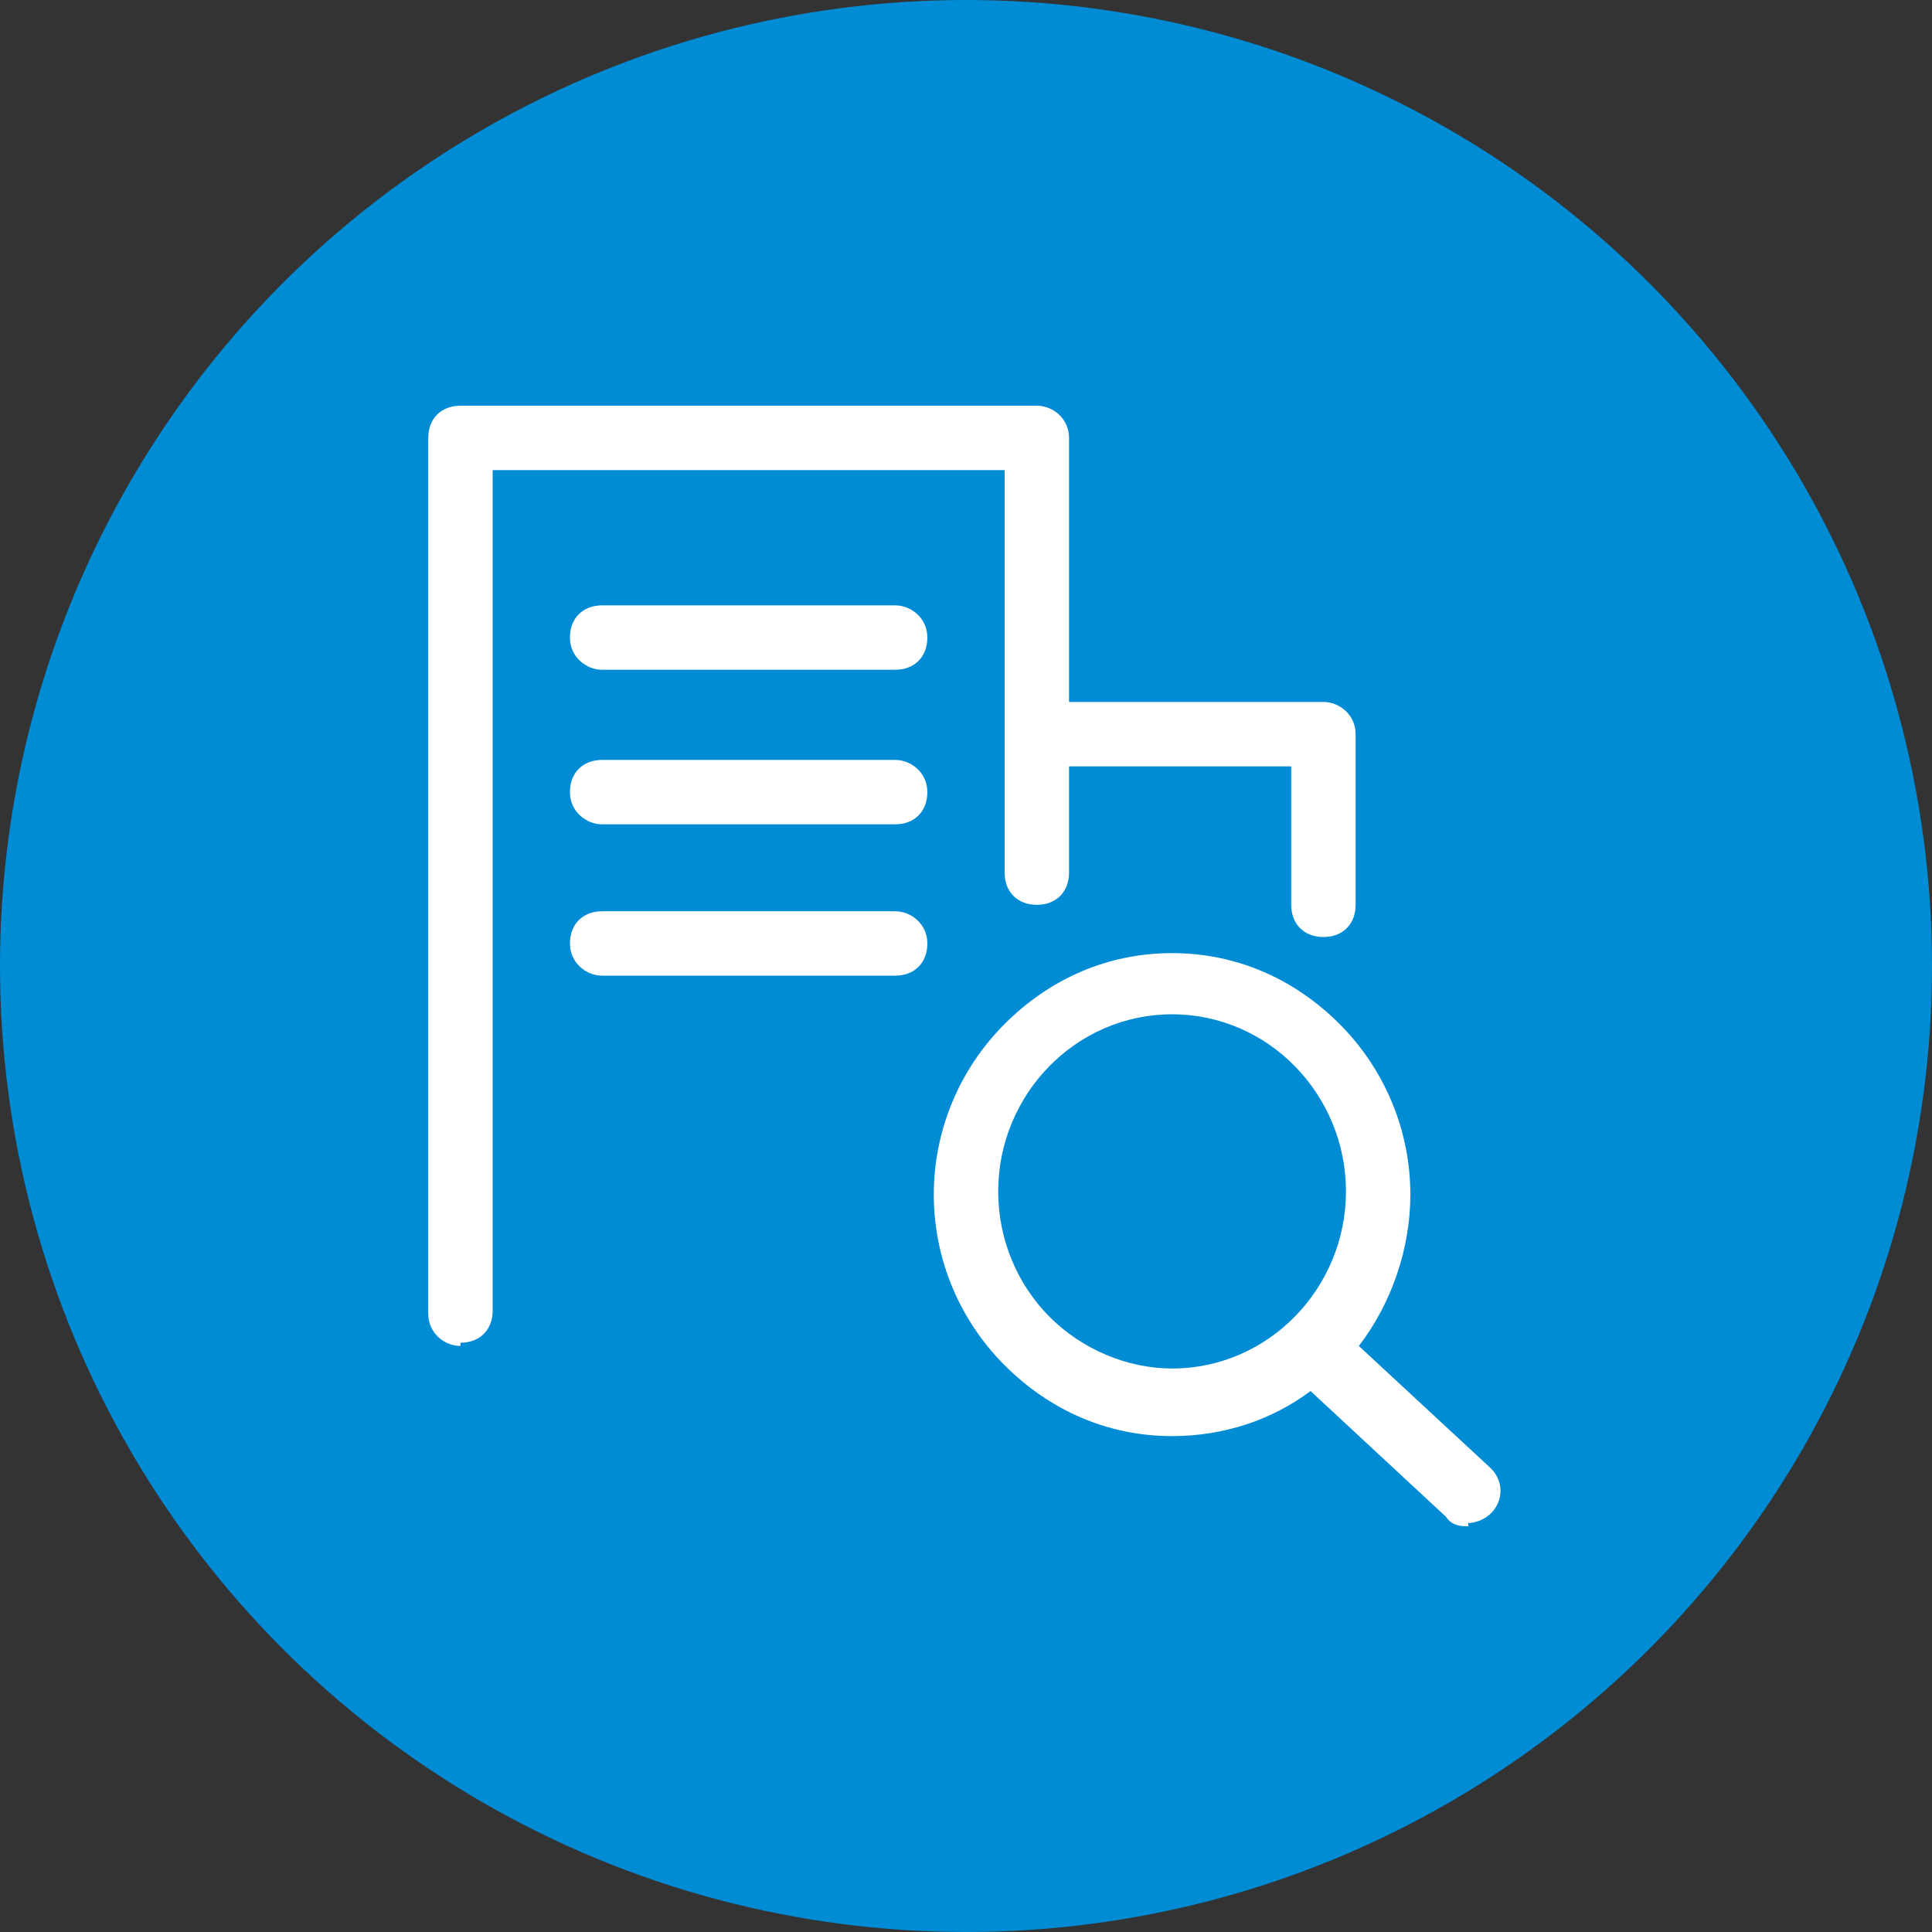
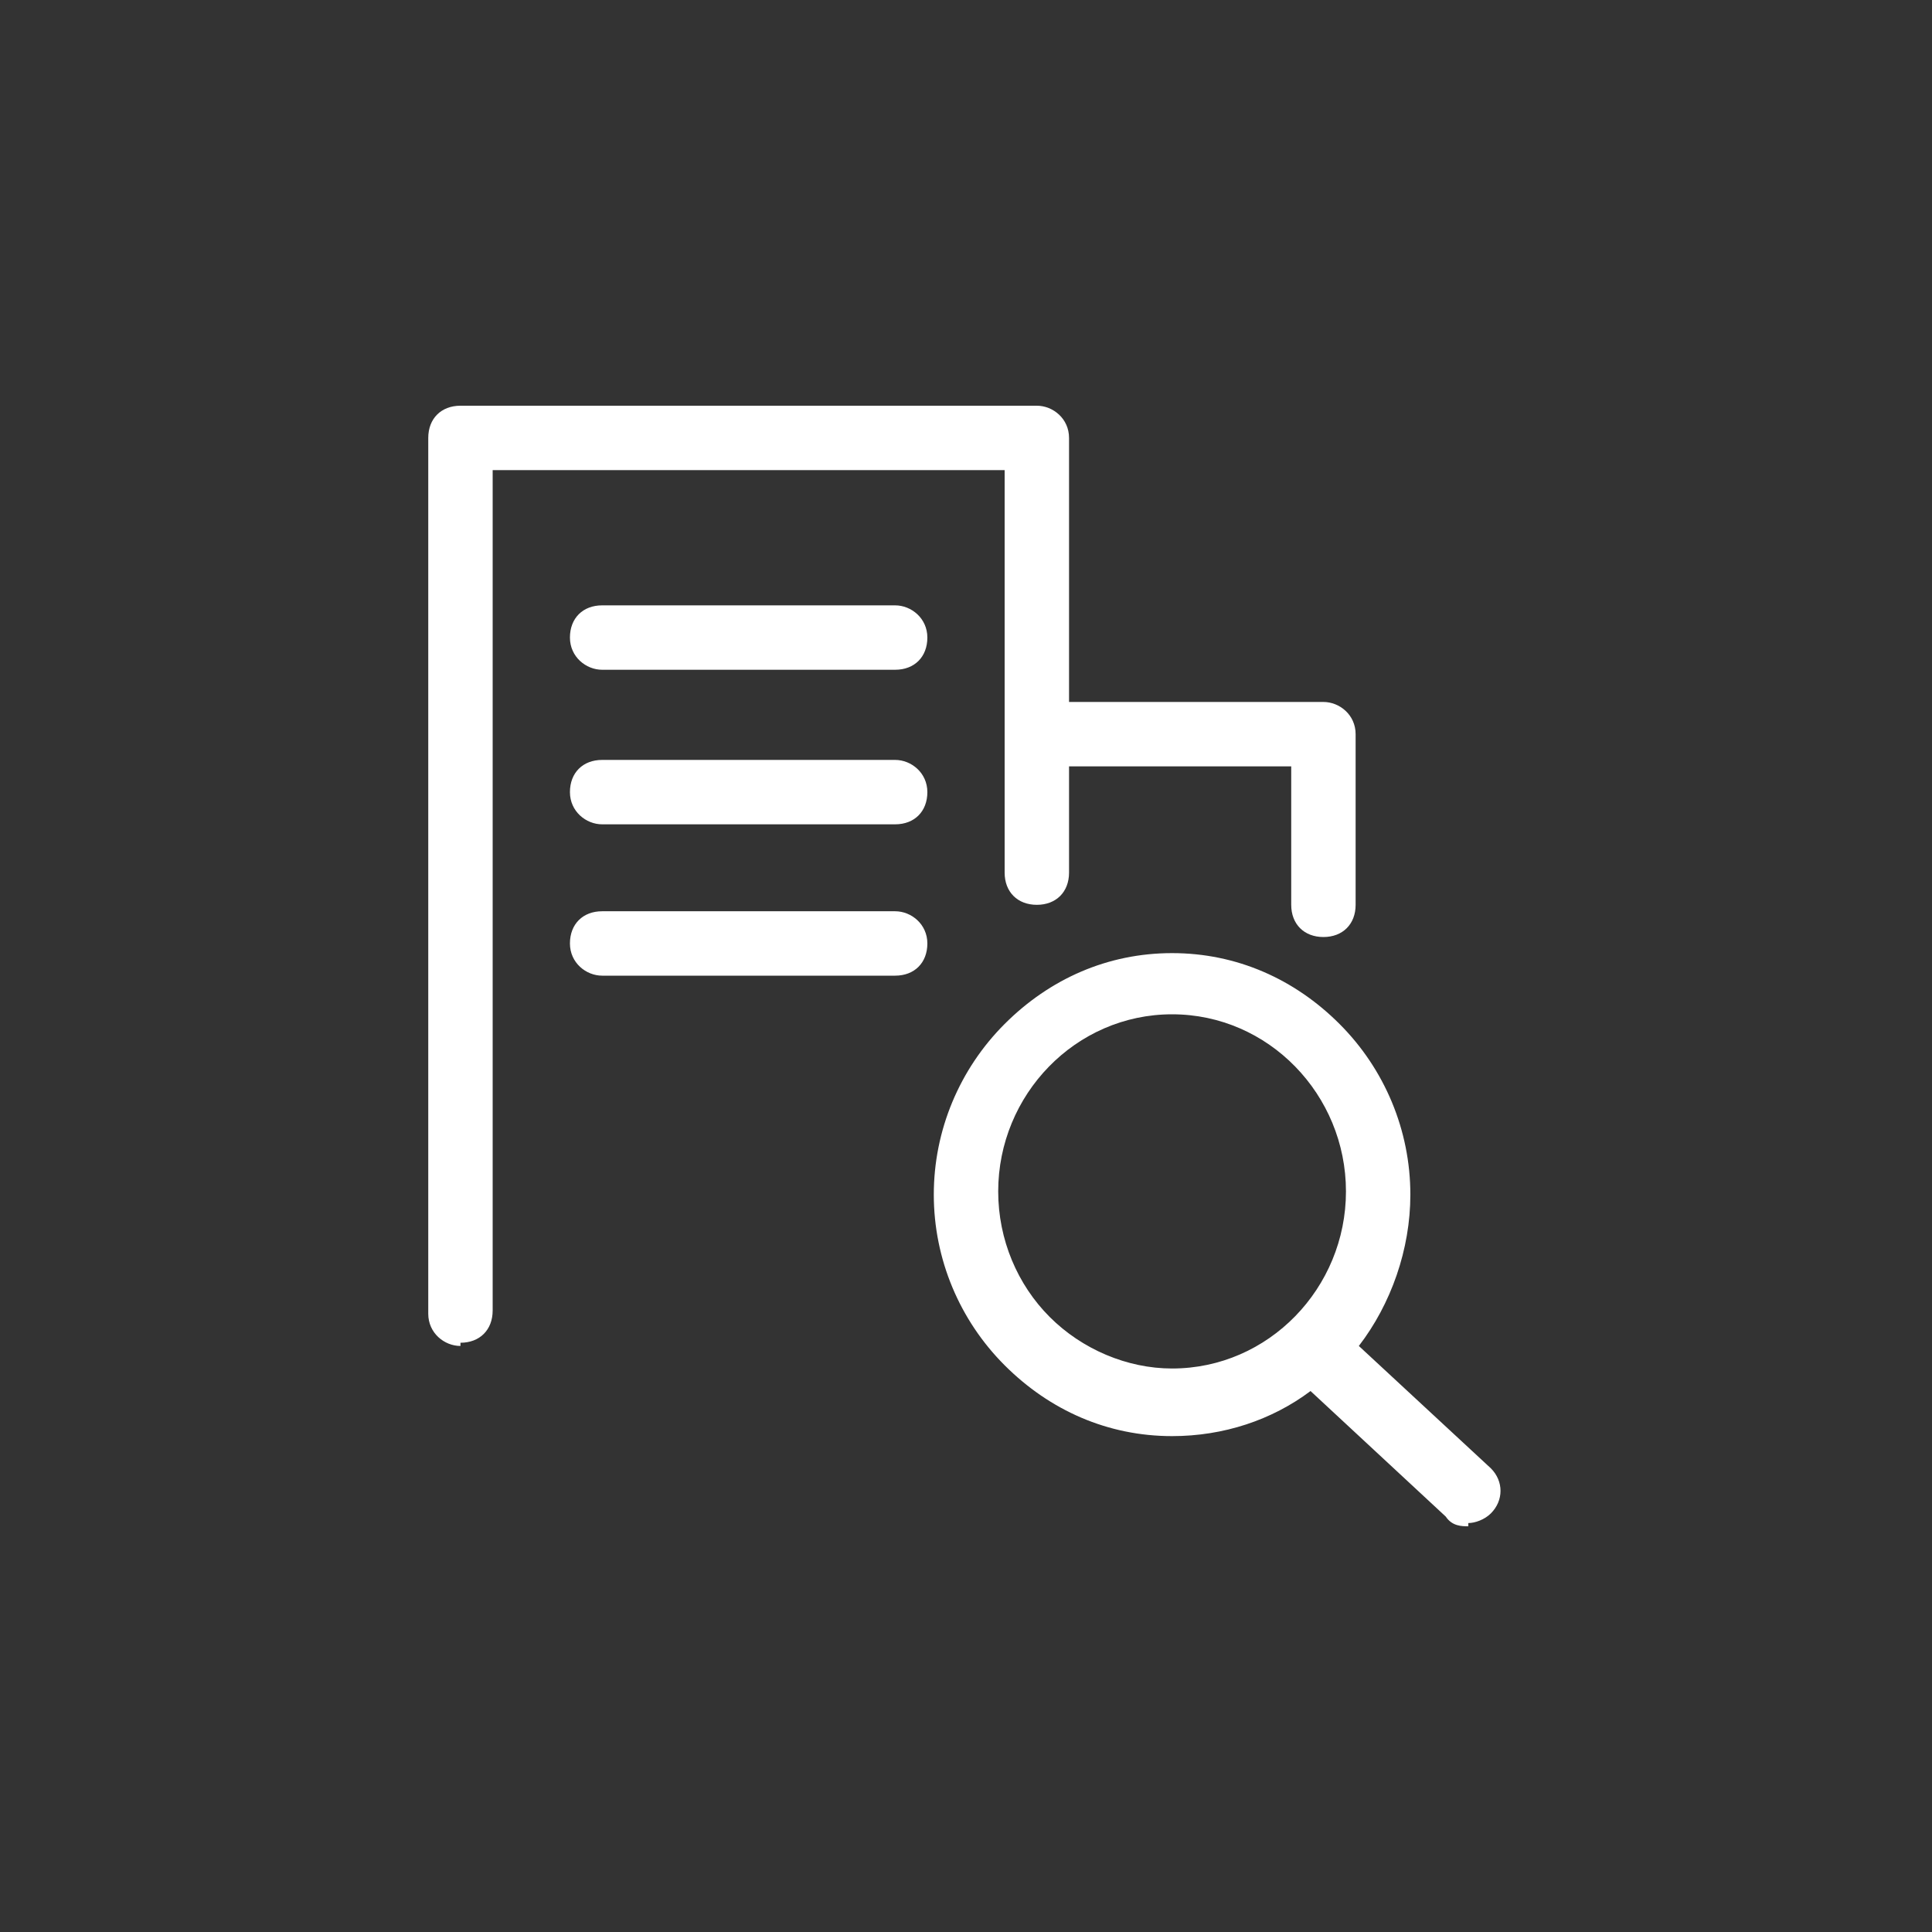
<svg xmlns="http://www.w3.org/2000/svg" width="60" height="60" version="1.1" viewBox="0 0 60 60">
  <rect x="0" y="0" width="60" height="60" fill="#333333" stroke="none" />
  <g>
-     <circle cx="30" cy="30" r="30" fill="#008bd5" />
    <path d="M45.6,47.4c-.2,0-.5,0-.7-.3l-4.2-3.9c-1.2.9-2.7,1.4-4.3,1.4h0c-2,0-3.8-.8-5.2-2.2-1.4-1.4-2.2-3.3-2.2-5.3s.8-3.9,2.2-5.3c1.4-1.4,3.2-2.2,5.2-2.2h0c2,0,3.8.8,5.2,2.2,1.4,1.4,2.2,3.3,2.2,5.3,0,1.7-.6,3.4-1.6,4.7l4.1,3.8c.4.4.4,1,0,1.4-.2.2-.5.3-.7.3ZM36.4,31.5c-3,0-5.4,2.5-5.4,5.5,0,1.5.6,2.9,1.6,3.9,1,1,2.4,1.6,3.8,1.6h0c3,0,5.4-2.5,5.4-5.5,0-3-2.4-5.5-5.4-5.5h0s0,0,0,0ZM14.3,41.8c-.5,0-1-.4-1-1V13.6c0-.6.4-1,1-1h17.9c.5,0,1,.4,1,1v8.2h7.9c.5,0,1,.4,1,1v5.3c0,.6-.4,1-1,1s-1-.4-1-1v-4.3h-6.9v3.3c0,.6-.4,1-1,1s-1-.4-1-1v-4.1c0,0,0-.1,0-.2s0-.1,0-.2v-8h-15.9v26.1c0,.6-.4,1-1,1ZM27.8,30.3h-9.1c-.5,0-1-.4-1-1s.4-1,1-1h9.1c.5,0,1,.4,1,1s-.4,1-1,1ZM27.8,25.6h-9.1c-.5,0-1-.4-1-1s.4-1,1-1h9.1c.5,0,1,.4,1,1s-.4,1-1,1ZM27.8,20.8h-9.1c-.5,0-1-.4-1-1s.4-1,1-1h9.1c.5,0,1,.4,1,1s-.4,1-1,1Z" fill="#fff" />
  </g>
</svg>